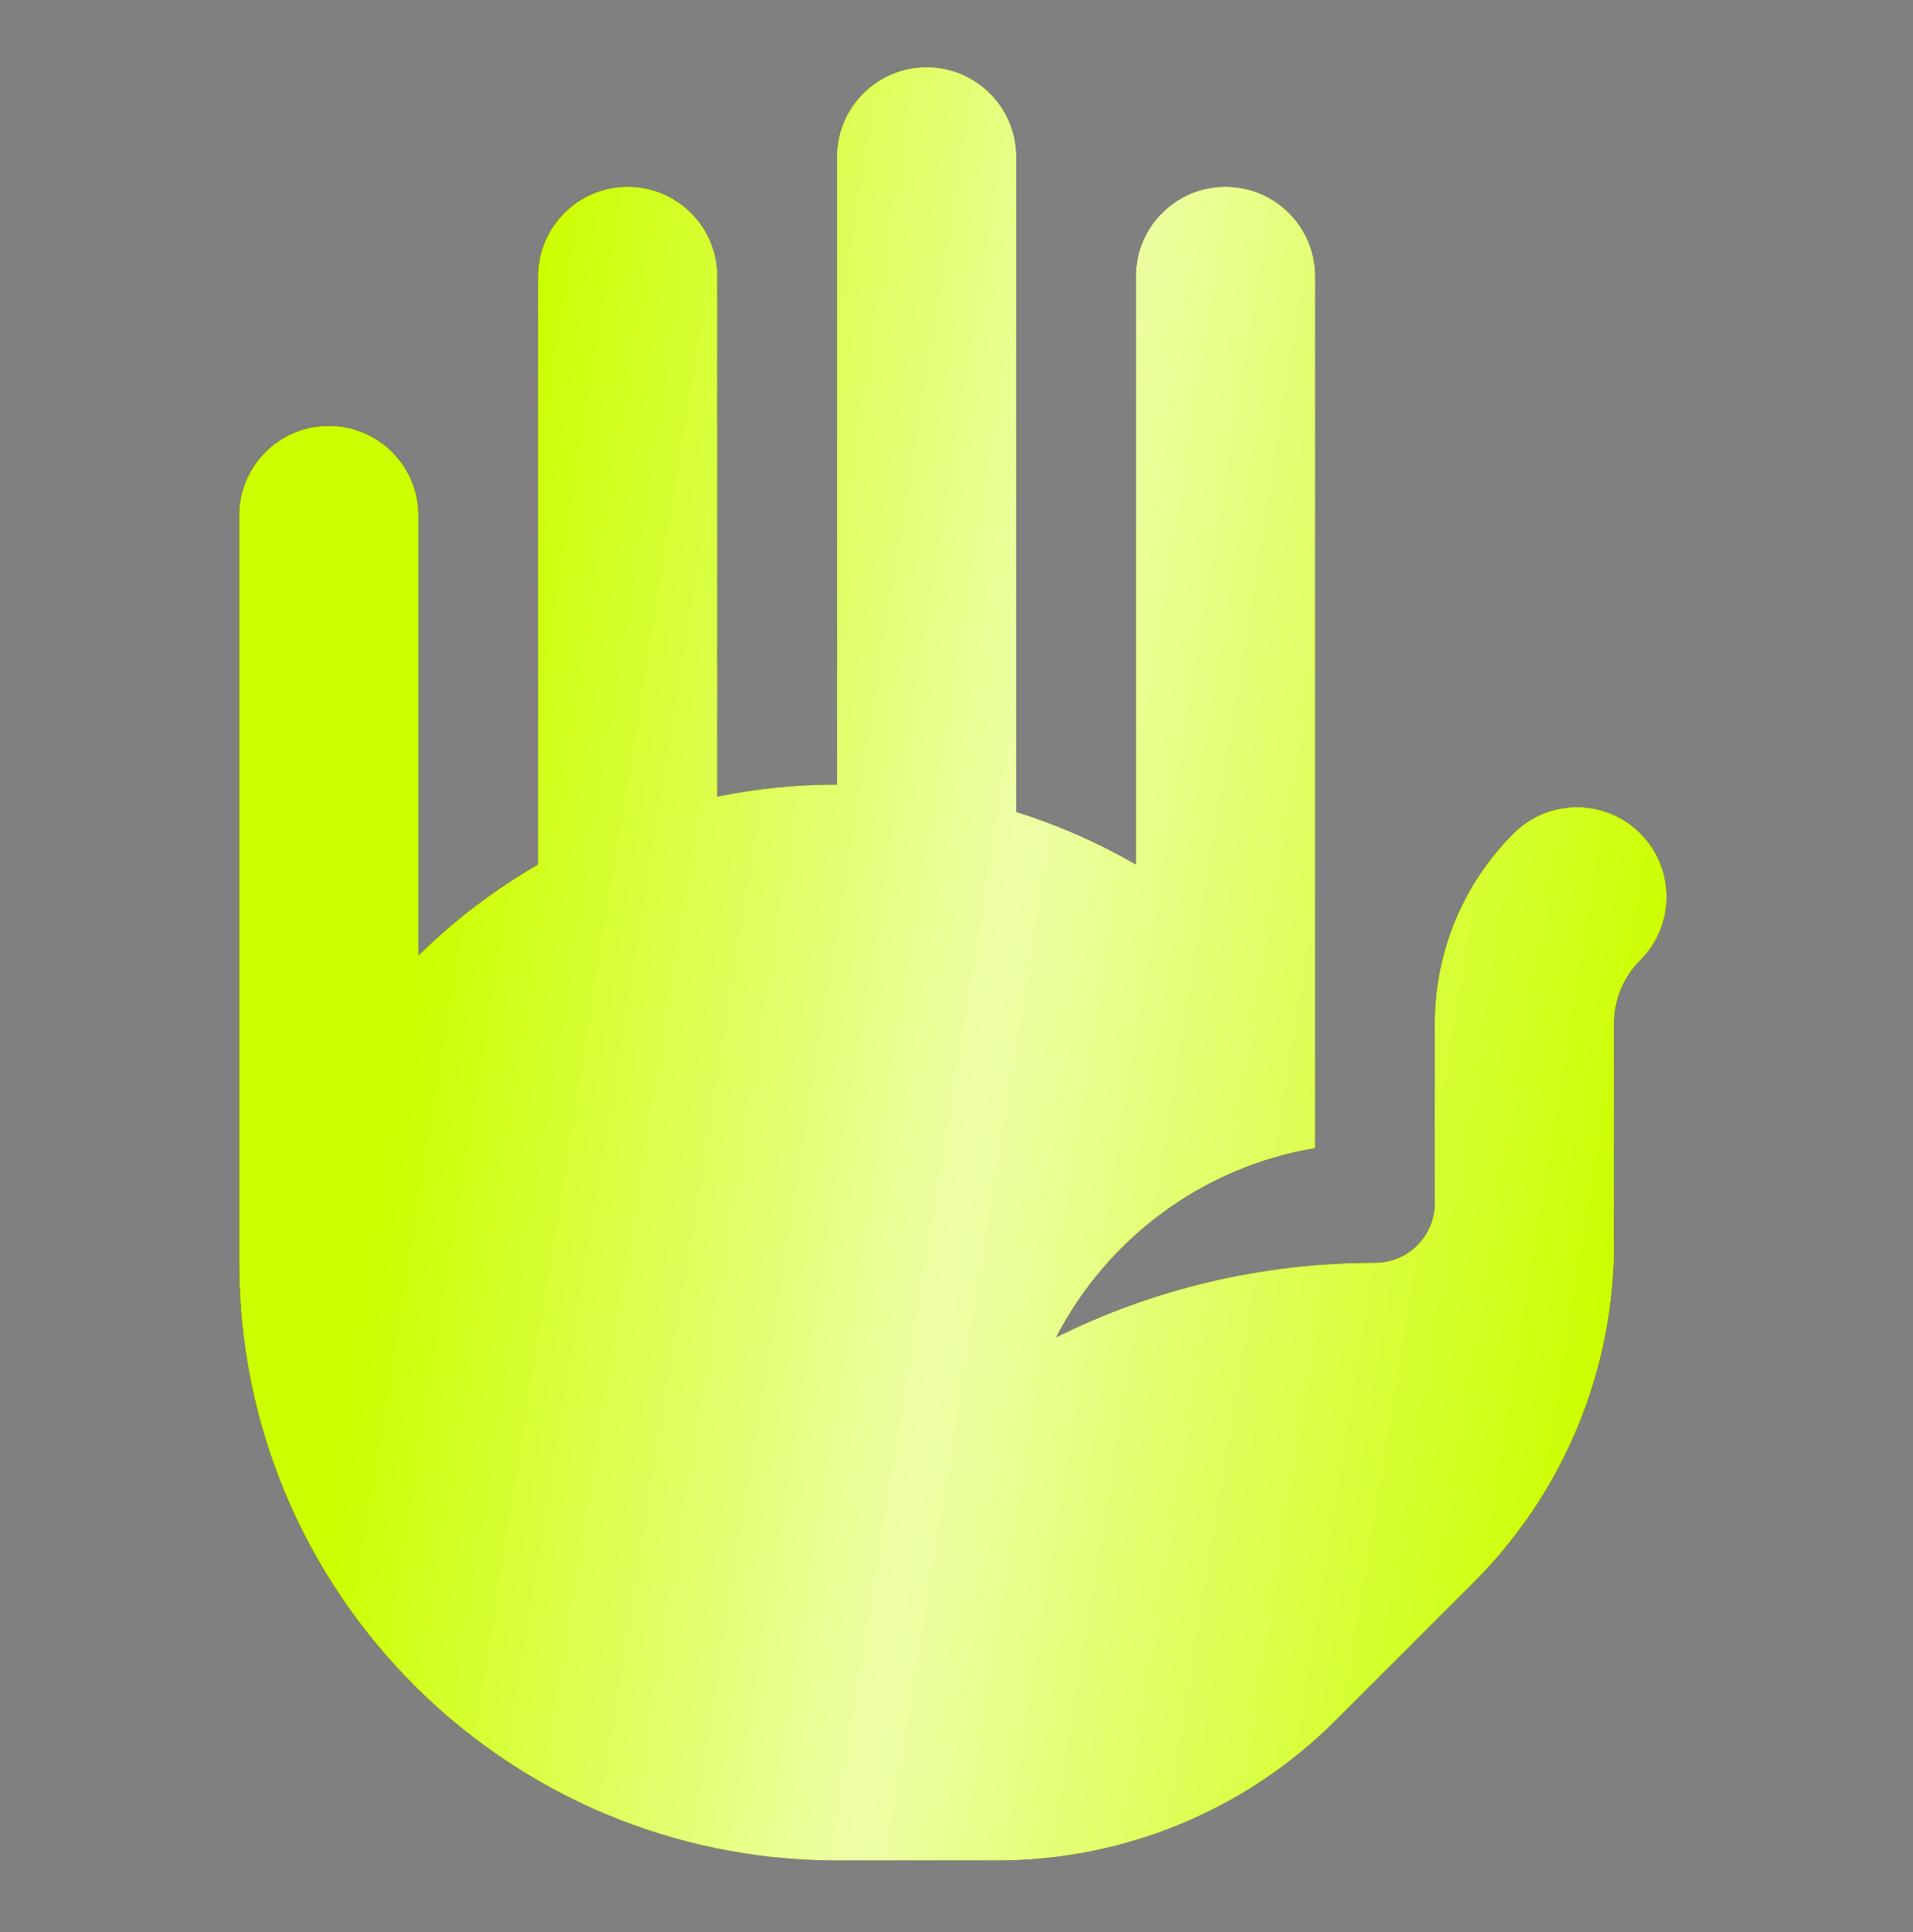
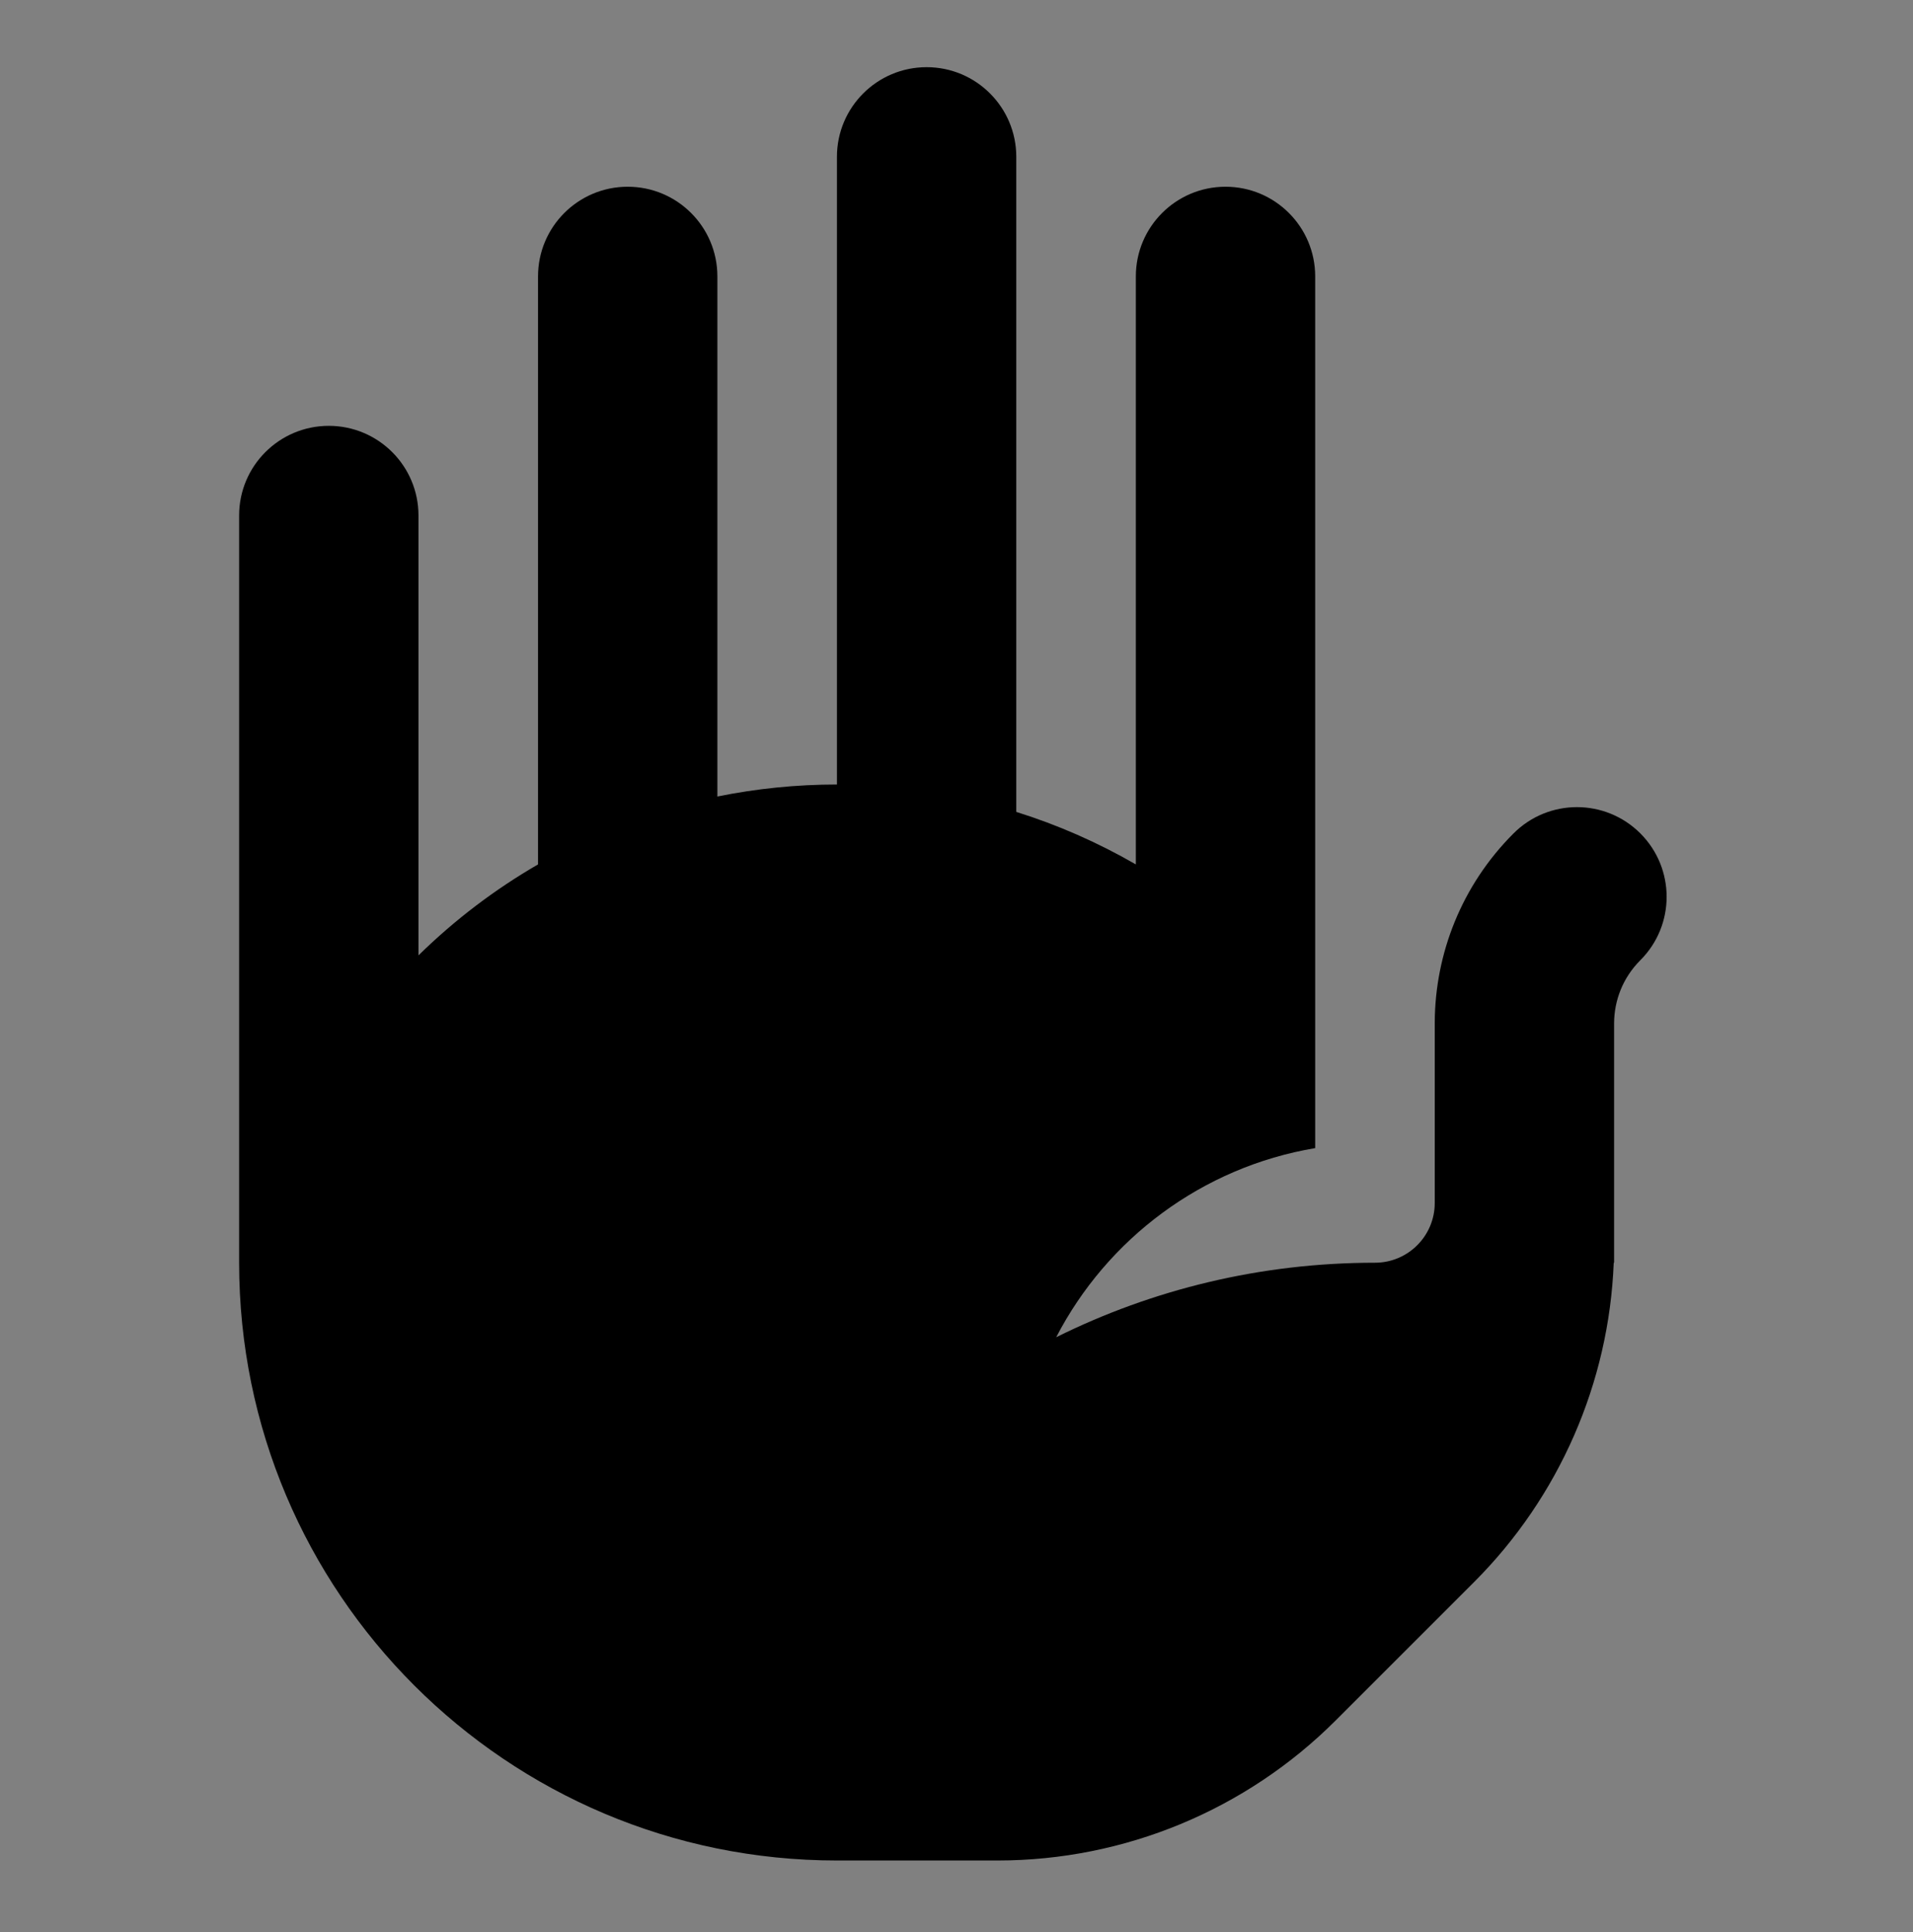
<svg xmlns="http://www.w3.org/2000/svg" width="100" height="101" viewBox="0 0 100 101" fill="none">
  <rect x="0" y="0" width="100" height="101" fill="#808080" stroke="none" />
  <path d="M43.75 8.199C43.75 5.61 45.849 3.512 48.438 3.512C51.026 3.512 53.125 5.61 53.125 8.199V42.444C55.281 43.12 57.378 44.035 59.375 45.19V14.449C59.375 11.86 61.474 9.762 64.062 9.762C66.651 9.762 68.75 11.86 68.75 14.449V60.021C62.842 61.012 57.871 64.766 55.211 69.908C60.231 67.414 65.889 66.012 71.875 66.012C73.601 66.012 75 64.613 75 62.887V53.512L75 53.444C75.017 49.874 76.391 46.295 79.119 43.568C80.949 41.737 83.917 41.737 85.748 43.568C87.579 45.399 87.579 48.367 85.748 50.197C84.837 51.108 84.381 52.29 84.375 53.489L84.375 53.512L84.375 66.012H84.356C84.11 72.286 81.51 78.252 77.053 82.709L69.822 89.939C65.134 94.628 58.775 97.262 52.145 97.262H43.75C26.491 97.262 12.5 83.271 12.5 66.012V26.949C12.5 24.36 14.599 22.262 17.188 22.262C19.776 22.262 21.875 24.36 21.875 26.949V49.945C23.795 48.062 25.898 46.477 28.125 45.19V14.449C28.125 11.86 30.224 9.762 32.812 9.762C35.401 9.762 37.5 11.86 37.5 14.449V41.64C39.561 41.221 41.655 41.012 43.75 41.012V8.199Z" fill="black" />
-   <path d="M43.75 8.199C43.75 5.61 45.849 3.512 48.438 3.512C51.026 3.512 53.125 5.61 53.125 8.199V42.444C55.281 43.12 57.378 44.035 59.375 45.19V14.449C59.375 11.86 61.474 9.762 64.062 9.762C66.651 9.762 68.75 11.86 68.75 14.449V60.021C62.842 61.012 57.871 64.766 55.211 69.908C60.231 67.414 65.889 66.012 71.875 66.012C73.601 66.012 75 64.613 75 62.887V53.512L75 53.444C75.017 49.874 76.391 46.295 79.119 43.568C80.949 41.737 83.917 41.737 85.748 43.568C87.579 45.399 87.579 48.367 85.748 50.197C84.837 51.108 84.381 52.29 84.375 53.489L84.375 53.512L84.375 66.012H84.356C84.11 72.286 81.51 78.252 77.053 82.709L69.822 89.939C65.134 94.628 58.775 97.262 52.145 97.262H43.75C26.491 97.262 12.5 83.271 12.5 66.012V26.949C12.5 24.36 14.599 22.262 17.188 22.262C19.776 22.262 21.875 24.36 21.875 26.949V49.945C23.795 48.062 25.898 46.477 28.125 45.19V14.449C28.125 11.86 30.224 9.762 32.812 9.762C35.401 9.762 37.5 11.86 37.5 14.449V41.64C39.561 41.221 41.655 41.012 43.75 41.012V8.199Z" fill="url(#paint0_linear_11_20762)" />
  <defs>
    <linearGradient id="paint0_linear_11_20762" x1="43.709" y1="-84.379" x2="107.201" y2="-74.168" gradientUnits="userSpaceOnUse">
      <stop stop-color="#CCFF00" />
      <stop offset="0.464" stop-color="#EEFFA8" />
      <stop offset="1" stop-color="#CCFF00" />
    </linearGradient>
  </defs>
</svg>